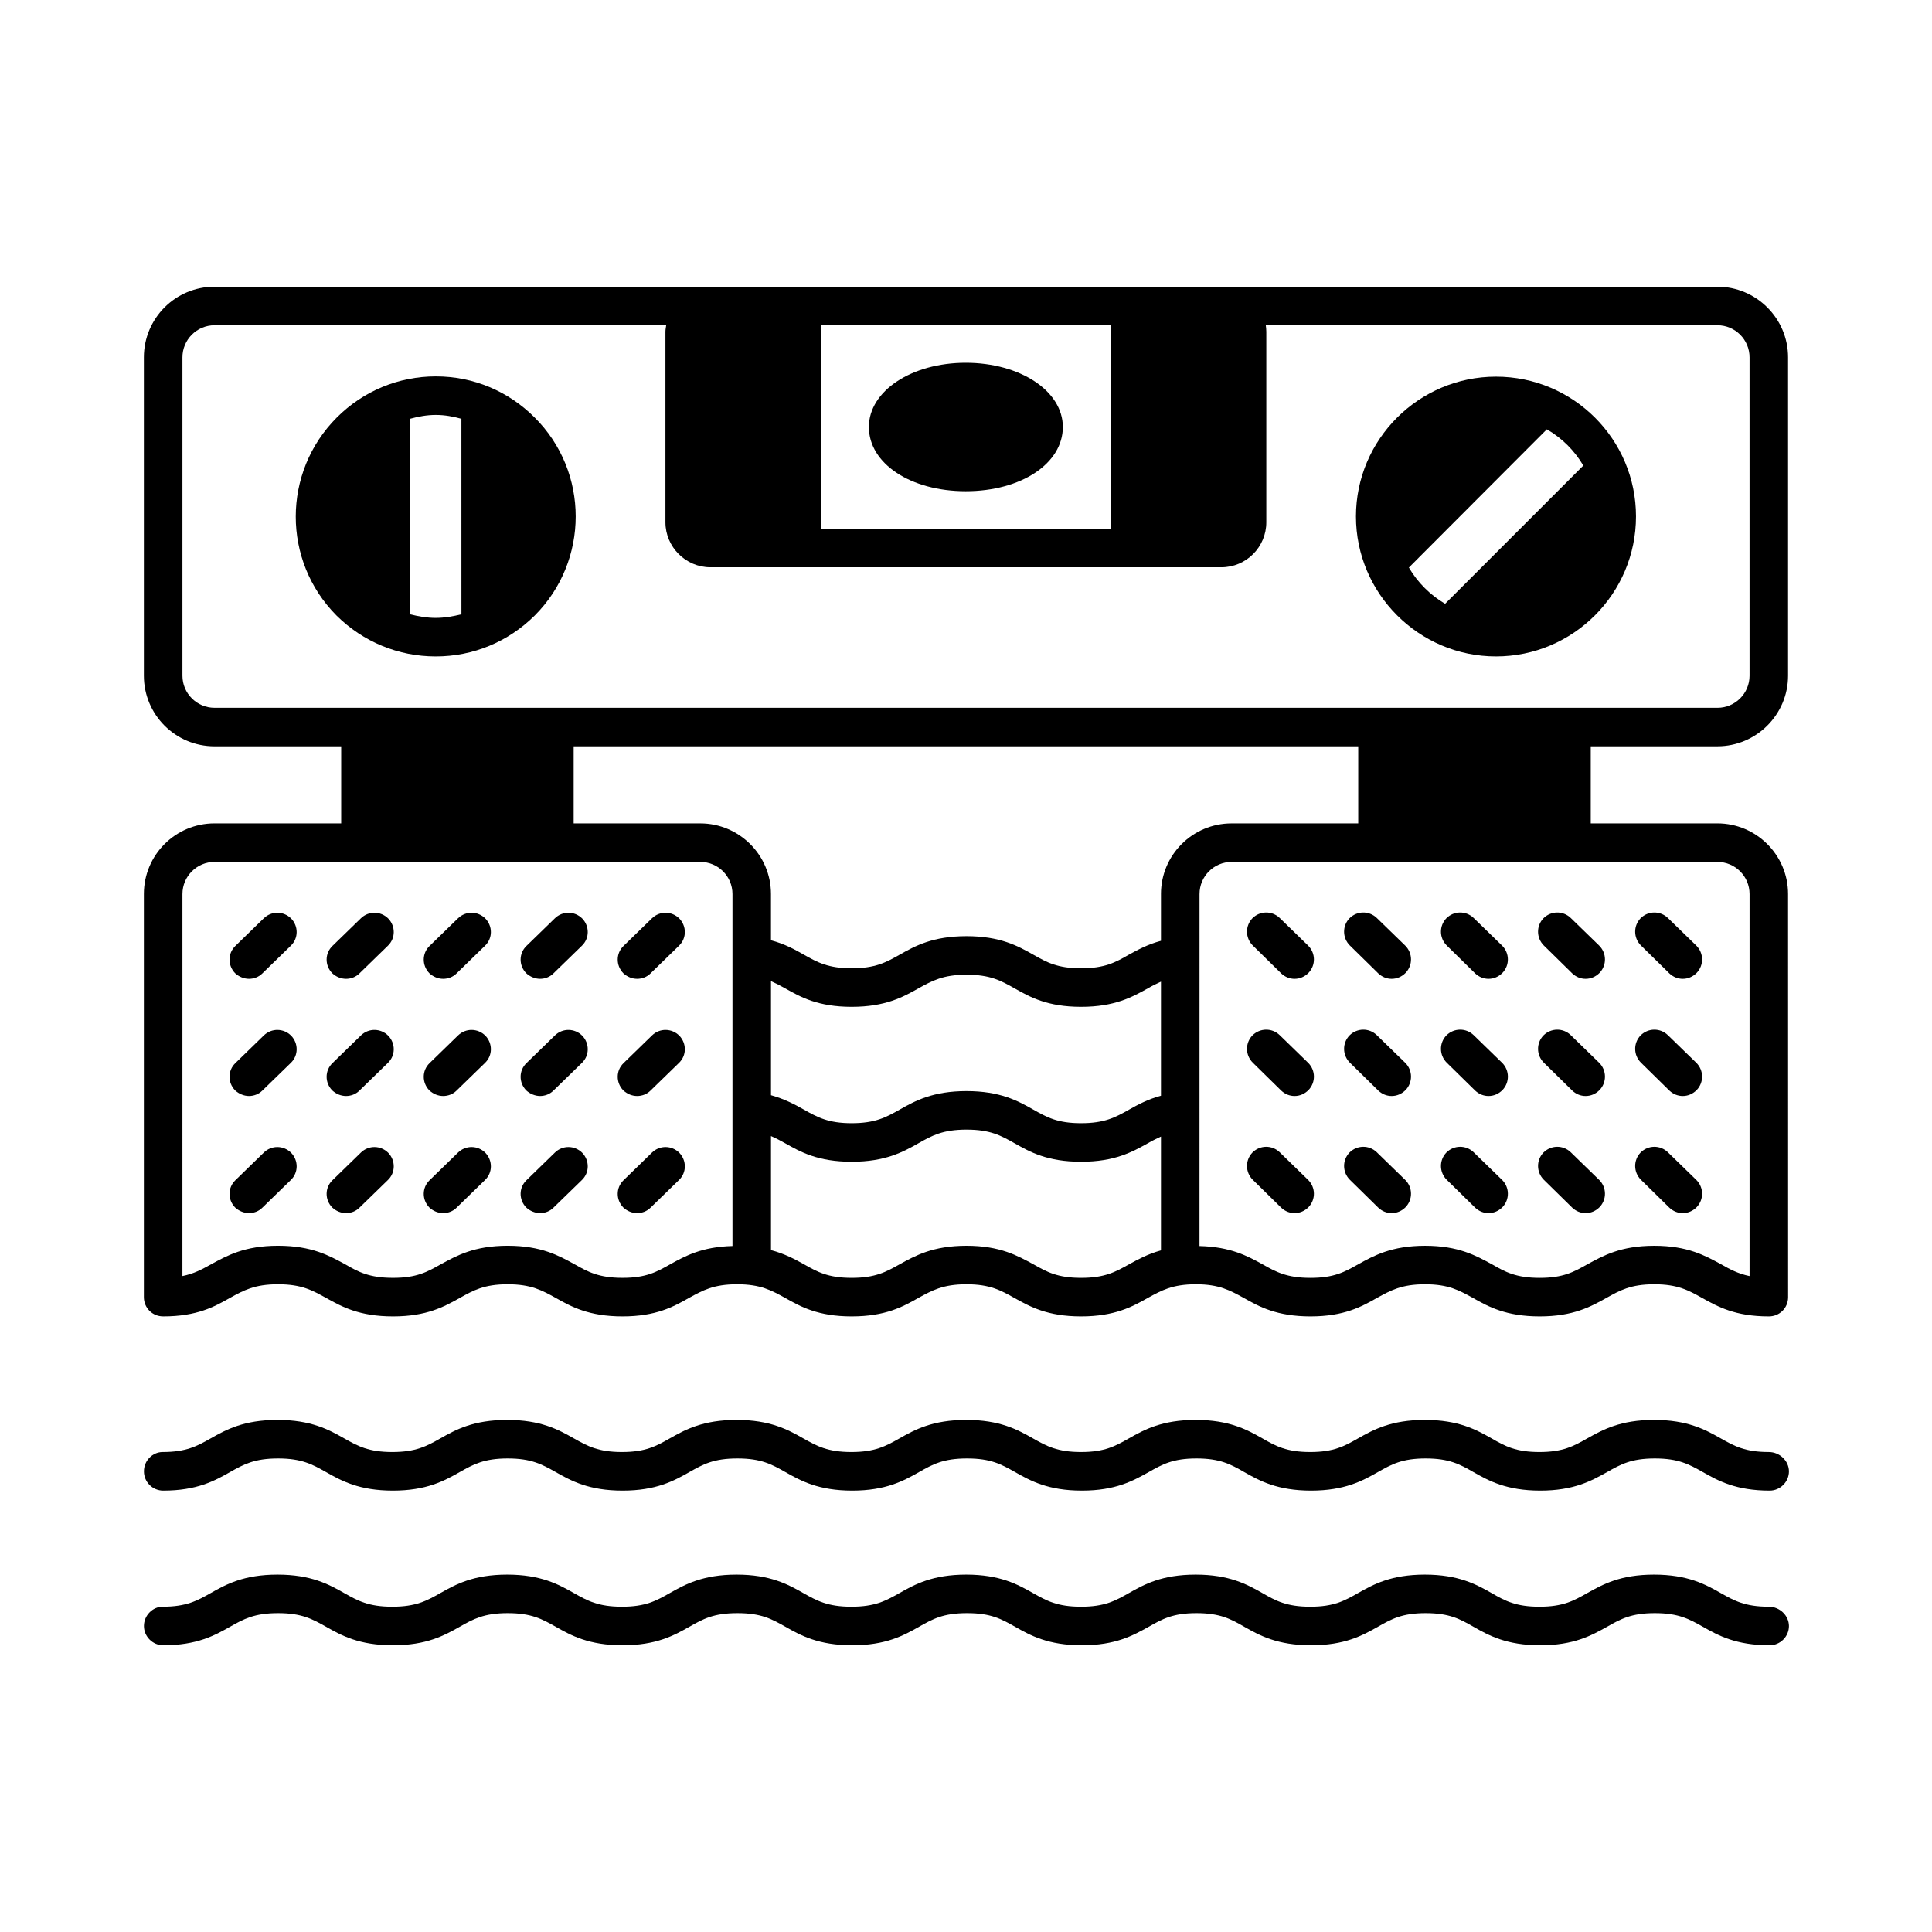
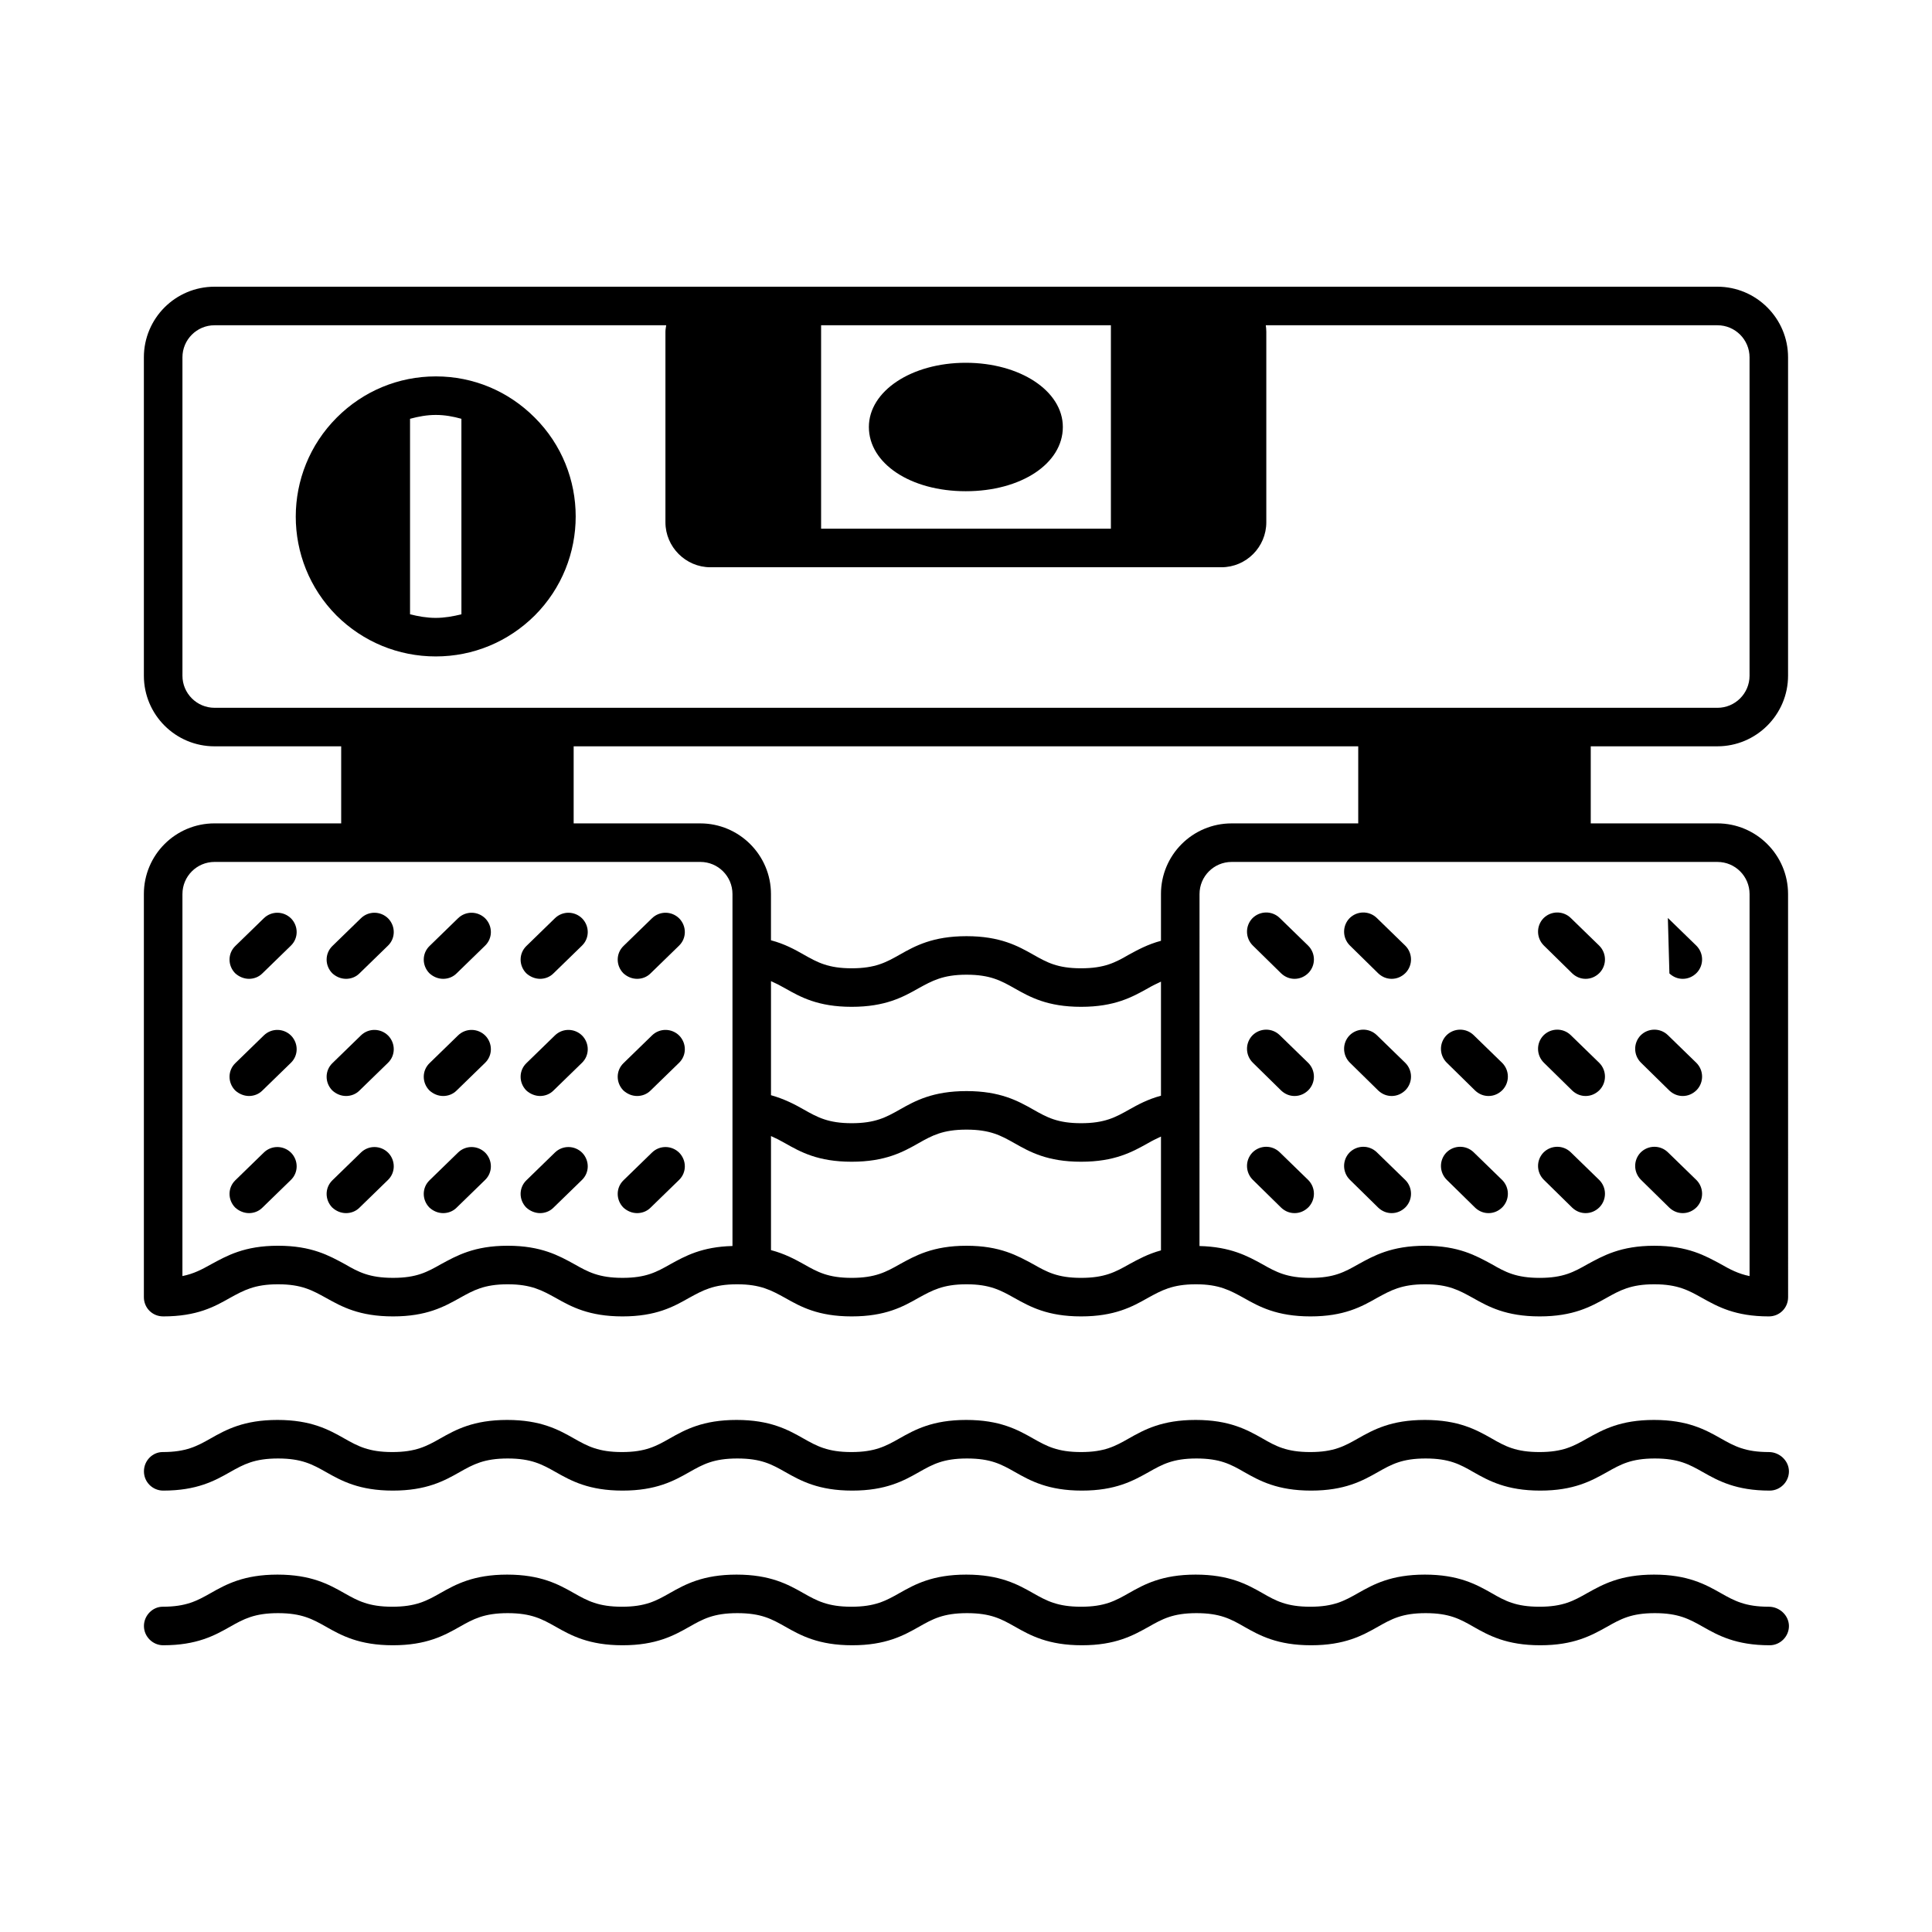
<svg xmlns="http://www.w3.org/2000/svg" fill="#000000" width="800px" height="800px" version="1.1" viewBox="144 144 512 512">
  <g>
    <path d="m399.93 240.14c-14.367 0-25.668 7.488-25.668 17.02 0 9.668 11.031 17.02 25.668 17.02 14.707 0 25.734-7.352 25.734-17.02 0-9.531-11.301-17.02-25.734-17.02z" />
    <path d="m187.24 492.86c8.988 0 13.617-2.586 17.703-4.902 3.609-1.973 6.469-3.609 12.73-3.609 6.332 0 9.121 1.633 12.73 3.609 4.152 2.316 8.781 4.902 17.77 4.902 8.918 0 13.547-2.586 17.703-4.902 3.539-1.973 6.398-3.609 12.664-3.609 6.262 0 9.121 1.633 12.73 3.609 4.086 2.316 8.781 4.902 17.703 4.902 8.918 0 13.547-2.586 17.633-4.902 3.609-1.973 6.469-3.609 12.73-3.609 6.262 0 9.121 1.633 12.73 3.609 4.086 2.316 8.715 4.902 17.633 4.902 8.988 0 13.617-2.586 17.703-4.902 3.609-1.973 6.469-3.609 12.73-3.609s9.121 1.633 12.664 3.609c4.152 2.316 8.781 4.902 17.703 4.902 8.918 0 13.617-2.586 17.703-4.902 3.609-1.973 6.469-3.609 12.73-3.609 6.195 0 9.055 1.633 12.664 3.609 4.086 2.316 8.781 4.902 17.703 4.902 8.918 0 13.547-2.586 17.633-4.902 3.609-1.973 6.469-3.609 12.73-3.609s9.055 1.633 12.664 3.609c4.086 2.316 8.781 4.902 17.703 4.902 8.918 0 13.547-2.586 17.703-4.902 3.539-1.973 6.398-3.609 12.664-3.609 6.262 0 9.121 1.633 12.664 3.609 4.152 2.316 8.781 4.902 17.703 4.902 2.859 0 5.106-2.246 5.106-5.106v-0.137l-0.012-106.69c0-10.348-8.441-18.723-18.723-18.723h-33.566v-20.426h33.566c10.281 0 18.723-8.375 18.723-18.723v-84.352c0-10.348-8.441-18.723-18.723-18.723h-398.28c-10.352 0-18.723 8.375-18.723 18.723v84.355c0 10.348 8.375 18.723 18.723 18.723h33.566v20.426l-33.566-0.004c-10.352 0-18.723 8.375-18.723 18.723v106.82c0 2.863 2.246 5.109 5.106 5.109zm264.43-17.496c-3.473 0.953-6.059 2.383-8.441 3.676-3.609 2.043-6.469 3.609-12.73 3.609s-9.055-1.566-12.664-3.609c-4.152-2.246-8.781-4.902-17.703-4.902-8.918 0-13.617 2.656-17.703 4.902-3.609 2.043-6.469 3.609-12.73 3.609s-9.055-1.566-12.664-3.609c-2.449-1.363-5.106-2.793-8.715-3.746v-30.23c1.227 0.543 2.449 1.156 3.746 1.906 4.086 2.316 8.715 4.902 17.633 4.902s13.617-2.586 17.703-4.902c3.609-2.043 6.469-3.609 12.73-3.609 6.262 0 9.121 1.566 12.73 3.609 4.086 2.316 8.715 4.902 17.633 4.902 8.918 0 13.547-2.586 17.703-4.902 1.156-0.68 2.316-1.227 3.473-1.77zm0-40.988c-3.539 0.953-6.129 2.383-8.441 3.676-3.609 2.043-6.469 3.609-12.73 3.609s-9.055-1.566-12.664-3.609c-4.086-2.316-8.781-4.902-17.703-4.902-8.918 0-13.617 2.586-17.703 4.902-3.609 2.043-6.469 3.609-12.73 3.609-6.195 0-9.055-1.566-12.664-3.609-2.383-1.363-5.106-2.793-8.715-3.812v-30.23c1.227 0.543 2.449 1.156 3.746 1.906 4.086 2.316 8.715 4.902 17.633 4.902s13.617-2.586 17.703-4.902c3.609-1.973 6.469-3.609 12.73-3.609 6.262 0 9.121 1.566 12.73 3.609 4.086 2.316 8.715 4.902 17.633 4.902 8.918 0 13.547-2.586 17.703-4.902 1.156-0.68 2.316-1.227 3.473-1.77zm0-53.445v12.391c-3.539 0.953-6.129 2.383-8.512 3.676-3.539 2.043-6.398 3.609-12.664 3.609-6.262 0-9.055-1.566-12.664-3.609-4.086-2.316-8.781-4.902-17.703-4.902-8.918 0-13.617 2.586-17.703 4.902-3.609 2.043-6.469 3.609-12.73 3.609-6.195 0-9.055-1.566-12.664-3.609-2.383-1.363-5.106-2.859-8.715-3.812v-12.254c0-10.348-8.441-18.723-18.723-18.723h-33.566v-20.426h207.92v20.426h-33.566c-10.336 0-18.711 8.375-18.711 18.723zm147.47-8.508c4.699 0 8.512 3.812 8.512 8.512v101.24c-2.996-0.613-5.176-1.77-7.559-3.133-4.152-2.246-8.781-4.902-17.703-4.902-8.918 0-13.547 2.656-17.703 4.902-3.609 2.043-6.398 3.609-12.664 3.609-6.262 0-9.121-1.566-12.664-3.609-4.152-2.246-8.781-4.902-17.703-4.902-8.918 0-13.617 2.656-17.703 4.902-3.609 2.043-6.398 3.609-12.664 3.609-6.262 0-9.121-1.566-12.73-3.609-3.949-2.18-8.441-4.629-16.68-4.832l0.008-93.277c0-4.699 3.812-8.512 8.512-8.512zm-237.54-142.23h76.797v53.922h-76.797zm-160.74 101.38c-4.699 0-8.512-3.812-8.512-8.512v-84.352c0-4.699 3.812-8.512 8.512-8.512h119.69c-0.066 0.543-0.203 1.09-0.203 1.703v50.516c0 6.535 5.379 11.914 11.914 11.914h135.41c6.606 0 11.914-5.379 11.914-11.914v-50.516c0-0.613-0.066-1.156-0.137-1.703h119.69c4.699 0 8.512 3.812 8.512 8.512v84.355c0 4.699-3.812 8.512-8.512 8.512zm-8.512 49.359c0-4.699 3.812-8.512 8.512-8.512h128.74c4.699 0 8.512 3.812 8.512 8.512v93.273c-8.102 0.203-12.527 2.656-16.477 4.832-3.609 2.043-6.398 3.609-12.664 3.609-6.262 0-9.121-1.566-12.73-3.609-4.086-2.246-8.781-4.902-17.703-4.902-8.918 0-13.547 2.656-17.703 4.902-3.609 2.043-6.398 3.609-12.664 3.609-6.332 0-9.191-1.566-12.73-3.609-4.152-2.246-8.781-4.902-17.77-4.902-8.918 0-13.547 2.656-17.703 4.902-2.449 1.363-4.562 2.519-7.625 3.133z" />
-     <path d="m540.45 243.82c-20.426 0-37.105 16.613-37.105 37.035 0 20.426 16.68 37.105 37.105 37.105 20.492 0 37.105-16.68 37.105-37.105 0-20.422-16.613-37.035-37.105-37.035zm-13.48 60.188c-3.949-2.316-7.285-5.652-9.602-9.602l36.559-36.629c4.016 2.316 7.352 5.652 9.668 9.602z" />
    <path d="m259.54 243.75h-0.066c-9.871 0-19.199 3.879-26.211 10.895-14.5 14.5-14.5 37.988-0.066 52.492 7.012 6.945 16.34 10.824 26.281 10.824 9.941 0 19.199-3.879 26.211-10.824 14.5-14.5 14.5-38.059 0-52.492-7.016-7.016-16.273-10.895-26.148-10.895zm6.742 63.043c-2.18 0.543-4.492 0.953-6.809 0.953-2.383 0-4.629-0.41-6.809-0.953v-51.809c2.246-0.613 4.492-1.02 6.809-1.02h0.066c2.316 0 4.562 0.41 6.738 1.02z" />
    <path d="m612.76 569.8c-6.262 0-9.121-1.566-12.73-3.609-4.086-2.316-8.781-4.902-17.703-4.902-8.918 0-13.547 2.586-17.703 4.902-3.609 2.043-6.398 3.609-12.664 3.609-6.262 0-9.121-1.566-12.664-3.609-4.086-2.316-8.781-4.902-17.703-4.902-8.918 0-13.617 2.586-17.703 4.902-3.609 2.043-6.398 3.609-12.664 3.609-6.262 0-9.121-1.566-12.664-3.609-4.086-2.316-8.781-4.902-17.703-4.902-8.918 0-13.617 2.586-17.703 4.902-3.609 2.043-6.398 3.609-12.664 3.609-6.262 0-9.121-1.566-12.73-3.609-4.086-2.316-8.781-4.902-17.703-4.902-8.918 0-13.617 2.586-17.703 4.902-3.609 2.043-6.469 3.609-12.73 3.609-6.262 0-9.121-1.566-12.73-3.609-4.086-2.316-8.781-4.902-17.703-4.902-8.918 0-13.617 2.586-17.703 4.902-3.609 2.043-6.398 3.609-12.664 3.609-6.262 0-9.121-1.566-12.73-3.609-4.086-2.316-8.781-4.902-17.703-4.902-8.918 0-13.617 2.586-17.703 4.902-3.609 2.043-6.469 3.609-12.73 3.609s-9.121-1.566-12.73-3.609c-4.086-2.316-8.781-4.902-17.703-4.902-8.918 0-13.617 2.586-17.703 4.902-3.609 2.043-6.469 3.609-12.73 3.609-2.637 0-4.949 2.312-4.949 5.106 0 2.793 2.316 5.106 5.106 5.106 8.918 0 13.617-2.586 17.703-4.902 3.609-2.043 6.469-3.609 12.73-3.609s9.121 1.566 12.73 3.609c4.086 2.316 8.781 4.902 17.703 4.902 8.918 0 13.617-2.586 17.703-4.902 3.609-2.043 6.469-3.609 12.73-3.609s9.121 1.566 12.73 3.609c4.086 2.316 8.781 4.902 17.703 4.902 8.918 0 13.617-2.586 17.703-4.902 3.609-2.043 6.398-3.609 12.73-3.609 6.332 0 9.121 1.566 12.73 3.609 4.086 2.316 8.781 4.902 17.703 4.902 8.918 0 13.617-2.586 17.703-4.902 3.609-2.043 6.398-3.609 12.73-3.609 6.332 0 9.121 1.566 12.73 3.609 4.086 2.316 8.781 4.902 17.703 4.902 8.918 0 13.547-2.586 17.703-4.902 3.609-2.043 6.398-3.609 12.664-3.609 6.262 0 9.121 1.566 12.664 3.609 4.086 2.316 8.781 4.902 17.703 4.902 8.918 0 13.617-2.586 17.703-4.902 3.609-2.043 6.398-3.609 12.664-3.609 6.262 0 9.121 1.566 12.664 3.609 4.086 2.316 8.781 4.902 17.703 4.902 8.918 0 13.547-2.586 17.703-4.902 3.609-2.043 6.398-3.609 12.664-3.609 6.262 0 9.121 1.566 12.73 3.609 4.086 2.316 8.781 4.902 17.703 4.902 2.793 0 5.106-2.316 5.106-5.106-0.02-2.793-2.469-5.106-5.328-5.106z" />
    <path d="m612.76 528.81c-6.262 0-9.121-1.566-12.73-3.609-4.086-2.316-8.781-4.902-17.703-4.902-8.918 0-13.547 2.586-17.703 4.902-3.609 2.043-6.398 3.609-12.664 3.609-6.262 0-9.121-1.566-12.664-3.609-4.086-2.316-8.781-4.902-17.703-4.902-8.918 0-13.617 2.586-17.703 4.902-3.609 2.043-6.398 3.609-12.664 3.609-6.262 0-9.121-1.566-12.664-3.609-4.086-2.316-8.781-4.902-17.703-4.902-8.918 0-13.617 2.586-17.703 4.902-3.609 2.043-6.398 3.609-12.664 3.609-6.262 0-9.121-1.566-12.73-3.609-4.086-2.316-8.781-4.902-17.703-4.902-8.918 0-13.617 2.586-17.703 4.902-3.609 2.043-6.469 3.609-12.73 3.609-6.262 0-9.121-1.566-12.73-3.609-4.086-2.316-8.781-4.902-17.703-4.902-8.918 0-13.617 2.586-17.703 4.902-3.609 2.043-6.398 3.609-12.664 3.609-6.262 0-9.121-1.566-12.73-3.609-4.086-2.316-8.781-4.902-17.703-4.902-8.918 0-13.617 2.586-17.703 4.902-3.609 2.043-6.469 3.609-12.73 3.609s-9.121-1.566-12.73-3.609c-4.086-2.316-8.781-4.902-17.703-4.902-8.918 0-13.617 2.586-17.703 4.902-3.609 2.043-6.469 3.609-12.73 3.609-2.637 0-4.949 2.25-4.949 5.109s2.316 5.106 5.106 5.106c8.918 0 13.617-2.586 17.703-4.902 3.609-2.043 6.469-3.609 12.73-3.609s9.121 1.566 12.73 3.609c4.086 2.316 8.781 4.902 17.703 4.902 8.918 0 13.617-2.586 17.703-4.902 3.609-2.043 6.469-3.609 12.73-3.609s9.121 1.566 12.73 3.609c4.086 2.316 8.781 4.902 17.703 4.902 8.918 0 13.617-2.586 17.703-4.902 3.609-2.043 6.398-3.609 12.73-3.609 6.332 0 9.121 1.566 12.73 3.609 4.086 2.316 8.781 4.902 17.703 4.902 8.918 0 13.617-2.586 17.703-4.902 3.609-2.043 6.398-3.609 12.73-3.609 6.332 0 9.121 1.566 12.73 3.609 4.086 2.316 8.781 4.902 17.703 4.902 8.918 0 13.547-2.586 17.703-4.902 3.609-2.043 6.398-3.609 12.664-3.609 6.262 0 9.121 1.566 12.664 3.609 4.086 2.316 8.781 4.902 17.703 4.902 8.918 0 13.617-2.586 17.703-4.902 3.609-2.043 6.398-3.609 12.664-3.609 6.262 0 9.121 1.566 12.664 3.609 4.086 2.316 8.781 4.902 17.703 4.902 8.918 0 13.547-2.586 17.703-4.902 3.609-2.043 6.398-3.609 12.664-3.609 6.262 0 9.121 1.566 12.73 3.609 4.086 2.316 8.781 4.902 17.703 4.902 2.793 0 5.106-2.316 5.106-5.106-0.02-2.793-2.469-5.109-5.328-5.109z" />
    <path d="m209.98 403.4c1.293 0 2.586-0.477 3.539-1.43l7.559-7.352c2.043-1.973 2.043-5.176 0.066-7.215-1.973-1.973-5.176-2.043-7.215-0.066l-7.559 7.352c-2.043 1.973-2.043 5.176-0.066 7.215 1.02 0.953 2.383 1.496 3.676 1.496z" />
    <path d="m235.71 403.4c1.293 0 2.586-0.477 3.539-1.43l7.559-7.352c2.043-1.973 2.043-5.176 0.066-7.215-1.973-1.973-5.176-2.043-7.215-0.066l-7.559 7.352c-2.043 1.973-2.043 5.176-0.066 7.215 1.02 0.953 2.316 1.496 3.676 1.496z" />
    <path d="m261.45 403.4c1.293 0 2.586-0.477 3.539-1.43l7.559-7.352c2.043-1.973 2.043-5.176 0.066-7.215-1.973-1.973-5.176-2.043-7.215-0.066l-7.559 7.352c-2.043 1.973-2.043 5.176-0.066 7.215 1.023 0.953 2.316 1.496 3.676 1.496z" />
    <path d="m287.12 403.4c1.293 0 2.586-0.477 3.539-1.43l7.559-7.352c2.043-1.973 2.043-5.176 0.066-7.215-1.973-1.973-5.176-2.043-7.215-0.066l-7.559 7.352c-2.043 1.973-2.043 5.176-0.066 7.215 1.02 0.953 2.383 1.496 3.676 1.496z" />
    <path d="m312.85 403.4c1.293 0 2.586-0.477 3.539-1.43l7.559-7.352c2.043-1.973 2.043-5.176 0.066-7.215-1.973-1.973-5.176-2.043-7.215-0.066l-7.559 7.352c-2.043 1.973-2.043 5.176-0.066 7.215 1.023 0.953 2.316 1.496 3.676 1.496z" />
    <path d="m209.98 434.45c1.293 0 2.586-0.477 3.539-1.43l7.559-7.352c2.043-1.973 2.043-5.176 0.066-7.215-1.973-1.973-5.176-2.043-7.215-0.066l-7.559 7.352c-2.043 1.973-2.043 5.176-0.066 7.215 1.02 0.949 2.383 1.496 3.676 1.496z" />
    <path d="m235.71 434.45c1.293 0 2.586-0.477 3.539-1.43l7.559-7.352c2.043-1.973 2.043-5.176 0.066-7.215-1.973-1.973-5.176-2.043-7.215-0.066l-7.559 7.352c-2.043 1.973-2.043 5.176-0.066 7.215 1.02 0.949 2.316 1.496 3.676 1.496z" />
    <path d="m261.45 434.45c1.293 0 2.586-0.477 3.539-1.43l7.559-7.352c2.043-1.973 2.043-5.176 0.066-7.215-1.973-1.973-5.176-2.043-7.215-0.066l-7.559 7.352c-2.043 1.973-2.043 5.176-0.066 7.215 1.023 0.949 2.316 1.496 3.676 1.496z" />
    <path d="m287.12 434.45c1.293 0 2.586-0.477 3.539-1.43l7.559-7.352c2.043-1.973 2.043-5.176 0.066-7.215-1.973-1.973-5.176-2.043-7.215-0.066l-7.559 7.352c-2.043 1.973-2.043 5.176-0.066 7.215 1.02 0.949 2.383 1.496 3.676 1.496z" />
    <path d="m312.85 434.45c1.293 0 2.586-0.477 3.539-1.43l7.559-7.352c2.043-1.973 2.043-5.176 0.066-7.215-1.973-1.973-5.176-2.043-7.215-0.066l-7.559 7.352c-2.043 1.973-2.043 5.176-0.066 7.215 1.023 0.949 2.316 1.496 3.676 1.496z" />
    <path d="m209.98 465.49c1.293 0 2.586-0.477 3.539-1.43l7.559-7.352c2.043-1.973 2.043-5.176 0.066-7.215-1.973-1.973-5.176-2.043-7.215-0.066l-7.559 7.352c-2.043 1.973-2.043 5.176-0.066 7.215 1.02 0.953 2.383 1.496 3.676 1.496z" />
    <path d="m235.71 465.49c1.293 0 2.586-0.477 3.539-1.43l7.559-7.352c2.043-1.973 2.043-5.176 0.066-7.215-1.973-1.973-5.176-2.043-7.215-0.066l-7.559 7.352c-2.043 1.973-2.043 5.176-0.066 7.215 1.02 0.953 2.316 1.496 3.676 1.496z" />
    <path d="m261.45 465.49c1.293 0 2.586-0.477 3.539-1.43l7.559-7.352c2.043-1.973 2.043-5.176 0.066-7.215-1.973-1.973-5.176-2.043-7.215-0.066l-7.559 7.352c-2.043 1.973-2.043 5.176-0.066 7.215 1.023 0.953 2.316 1.496 3.676 1.496z" />
    <path d="m287.12 465.49c1.293 0 2.586-0.477 3.539-1.43l7.559-7.352c2.043-1.973 2.043-5.176 0.066-7.215-1.973-1.973-5.176-2.043-7.215-0.066l-7.559 7.352c-2.043 1.973-2.043 5.176-0.066 7.215 1.02 0.953 2.383 1.496 3.676 1.496z" />
    <path d="m312.85 465.49c1.293 0 2.586-0.477 3.539-1.43l7.559-7.352c2.043-1.973 2.043-5.176 0.066-7.215-1.973-1.973-5.176-2.043-7.215-0.066l-7.559 7.352c-2.043 1.973-2.043 5.176-0.066 7.215 1.023 0.953 2.316 1.496 3.676 1.496z" />
-     <path d="m586.41 401.97c1.02 0.953 2.246 1.43 3.539 1.43 1.363 0 2.656-0.543 3.676-1.566 1.973-2.043 1.906-5.242-0.066-7.215l-7.559-7.352c-2.043-1.973-5.242-1.906-7.215 0.066-1.973 2.043-1.906 5.242 0.066 7.215z" />
+     <path d="m586.41 401.97c1.02 0.953 2.246 1.43 3.539 1.43 1.363 0 2.656-0.543 3.676-1.566 1.973-2.043 1.906-5.242-0.066-7.215l-7.559-7.352z" />
    <path d="m560.67 401.97c1.02 0.953 2.246 1.43 3.539 1.43 1.363 0 2.656-0.543 3.676-1.566 1.973-2.043 1.906-5.242-0.066-7.215l-7.559-7.352c-2.043-1.973-5.242-1.906-7.215 0.066-1.973 2.043-1.906 5.242 0.066 7.215z" />
-     <path d="m534.94 401.97c1.02 0.953 2.246 1.43 3.539 1.43 1.363 0 2.656-0.543 3.676-1.566 1.973-2.043 1.906-5.242-0.066-7.215l-7.559-7.352c-2.043-1.973-5.242-1.906-7.215 0.066-1.973 2.043-1.906 5.242 0.066 7.215z" />
    <path d="m509.27 401.97c1.02 0.953 2.246 1.43 3.539 1.43 1.363 0 2.656-0.543 3.676-1.566 1.973-2.043 1.906-5.242-0.066-7.215l-7.559-7.352c-2.043-1.973-5.242-1.906-7.215 0.066-1.973 2.043-1.906 5.242 0.066 7.215z" />
    <path d="m483.54 401.97c1.02 0.953 2.246 1.43 3.539 1.43 1.363 0 2.656-0.543 3.676-1.566 1.973-2.043 1.906-5.242-0.066-7.215l-7.559-7.352c-2.043-1.973-5.242-1.906-7.215 0.066-1.973 2.043-1.906 5.242 0.066 7.215z" />
    <path d="m586.41 433.02c1.02 0.953 2.246 1.43 3.539 1.43 1.363 0 2.656-0.543 3.676-1.566 1.973-2.043 1.906-5.242-0.066-7.215l-7.559-7.352c-2.043-1.973-5.242-1.906-7.215 0.066-1.973 2.043-1.906 5.242 0.066 7.215z" />
    <path d="m560.67 433.02c1.02 0.953 2.246 1.43 3.539 1.43 1.363 0 2.656-0.543 3.676-1.566 1.973-2.043 1.906-5.242-0.066-7.215l-7.559-7.352c-2.043-1.973-5.242-1.906-7.215 0.066-1.973 2.043-1.906 5.242 0.066 7.215z" />
    <path d="m534.94 433.02c1.02 0.953 2.246 1.43 3.539 1.43 1.363 0 2.656-0.543 3.676-1.566 1.973-2.043 1.906-5.242-0.066-7.215l-7.559-7.352c-2.043-1.973-5.242-1.906-7.215 0.066-1.973 2.043-1.906 5.242 0.066 7.215z" />
    <path d="m509.27 433.02c1.02 0.953 2.246 1.43 3.539 1.43 1.363 0 2.656-0.543 3.676-1.566 1.973-2.043 1.906-5.242-0.066-7.215l-7.559-7.352c-2.043-1.973-5.242-1.906-7.215 0.066-1.973 2.043-1.906 5.242 0.066 7.215z" />
    <path d="m483.54 433.02c1.02 0.953 2.246 1.43 3.539 1.43 1.363 0 2.656-0.543 3.676-1.566 1.973-2.043 1.906-5.242-0.066-7.215l-7.559-7.352c-2.043-1.973-5.242-1.906-7.215 0.066-1.973 2.043-1.906 5.242 0.066 7.215z" />
    <path d="m586.41 464.06c1.02 0.953 2.246 1.43 3.539 1.43 1.363 0 2.656-0.543 3.676-1.566 1.973-2.043 1.906-5.242-0.066-7.215l-7.559-7.352c-2.043-1.973-5.242-1.906-7.215 0.066-1.973 2.043-1.906 5.242 0.066 7.215z" />
    <path d="m560.67 464.06c1.02 0.953 2.246 1.43 3.539 1.43 1.363 0 2.656-0.543 3.676-1.566 1.973-2.043 1.906-5.242-0.066-7.215l-7.559-7.352c-2.043-1.973-5.242-1.906-7.215 0.066-1.973 2.043-1.906 5.242 0.066 7.215z" />
    <path d="m534.94 464.06c1.02 0.953 2.246 1.43 3.539 1.43 1.363 0 2.656-0.543 3.676-1.566 1.973-2.043 1.906-5.242-0.066-7.215l-7.559-7.352c-2.043-1.973-5.242-1.906-7.215 0.066-1.973 2.043-1.906 5.242 0.066 7.215z" />
    <path d="m509.27 464.06c1.02 0.953 2.246 1.43 3.539 1.43 1.363 0 2.656-0.543 3.676-1.566 1.973-2.043 1.906-5.242-0.066-7.215l-7.559-7.352c-2.043-1.973-5.242-1.906-7.215 0.066-1.973 2.043-1.906 5.242 0.066 7.215z" />
    <path d="m483.54 464.06c1.02 0.953 2.246 1.43 3.539 1.43 1.363 0 2.656-0.543 3.676-1.566 1.973-2.043 1.906-5.242-0.066-7.215l-7.559-7.352c-2.043-1.973-5.242-1.906-7.215 0.066-1.973 2.043-1.906 5.242 0.066 7.215z" />
  </g>
</svg>